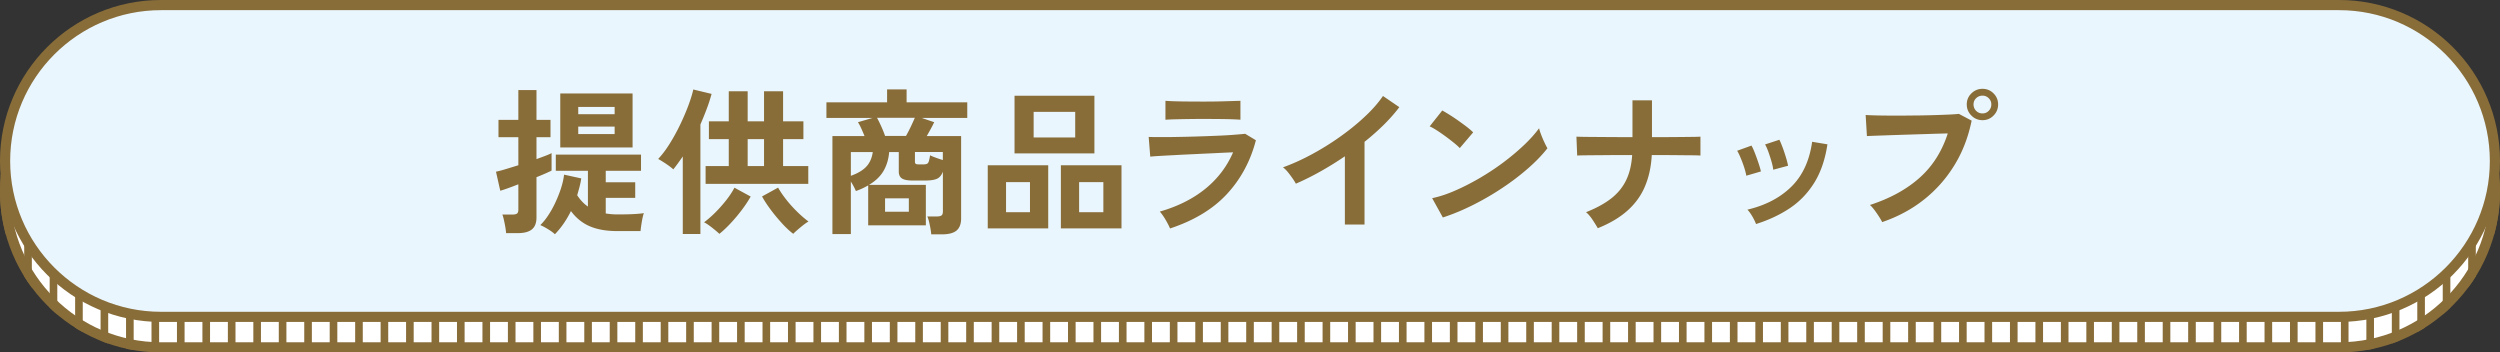
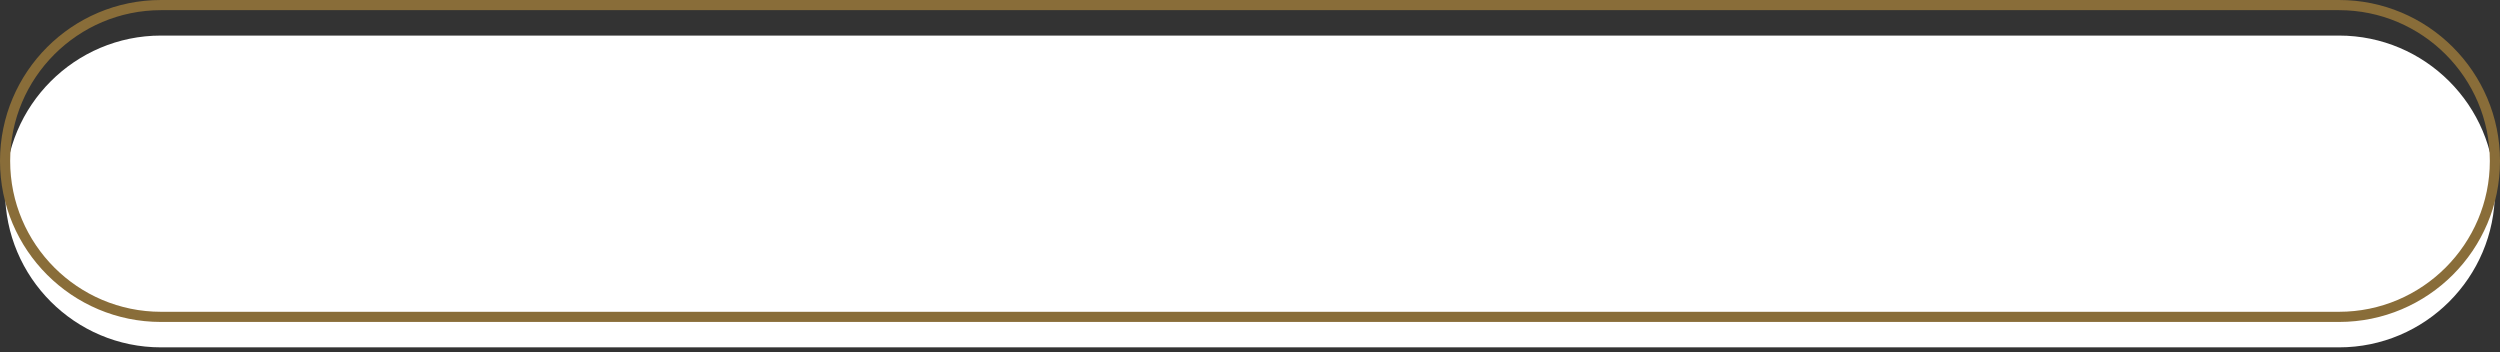
<svg xmlns="http://www.w3.org/2000/svg" id="_レイヤー_2" viewBox="0 0 492 69.36">
  <rect x="0" y="0" width="492" height="69.36" fill="#333333" stroke="none" />
  <defs>
    <clipPath id="clippath">
-       <path d="M460.32 6C477.82 6 492 20.18 492 37.68s-14.18 31.68-31.68 31.68H31.68C14.18 69.36 0 55.18 0 37.68S14.18 6 31.68 6h428.64Z" style="fill:none" />
-     </clipPath>
+       </clipPath>
    <style>.cls-4{fill:#896d39}</style>
  </defs>
  <g id="moji">
    <path d="M31.68 68.36C14.76 68.36 1 54.6 1 37.68S14.76 7 31.68 7h428.64C477.24 7 491 20.76 491 37.68s-13.76 30.68-30.68 30.68H31.68Z" style="fill:#fff" />
-     <path class="cls-4" d="M460.32 8C476.69 8 490 21.31 490 37.68s-13.31 29.68-29.68 29.68H31.68C15.31 67.36 2 54.05 2 37.68S15.31 8 31.68 8h428.64m0-2H31.68C14.18 6 0 20.18 0 37.68s14.18 31.68 31.68 31.68h428.64c17.5 0 31.68-14.18 31.68-31.68S477.82 6 460.32 6Z" />
    <g style="clip-path:url(#clippath)">
      <path d="M491.5-2.32v77m-5.01-77v77m-5.01-77v77m-5.01-77v77m-5.01-77v77m-5.01-77v77m-5.01-77v77m-5.01-77v77m-5.01-77v77m-5.01-77v77m-5.01-77v77m-5.01-77v77m-5.01-77v77m-5.01-77v77m-5.01-77v77m-5.01-77v77m-5.01-77v77m-5.01-77v77m-5.01-77v77m-5.01-77v77m-5.01-77v77m-5.01-77v77m-5.01-77v77m-5.01-77v77m-5.01-77v77m-5.02-77v77m-5.01-77v77m-5.01-77v77m-5.01-77v77m-5.01-77v77m-5.01-77v77m-5.01-77v77m-5.01-77v77m-5.01-77v77m-5.01-77v77m-5.01-77v77m-5.01-77v77m-5.01-77v77m-5.01-77v77m-5.01-77v77m-5.01-77v77m-5.01-77v77m-5.01-77v77m-5.01-77v77m-5.01-77v77m-5.01-77v77m-5.01-77v77m-5.01-77v77m-5.01-77v77m-5.01-77v77m-5.01-77v77m-5.01-77v77m-5.01-77v77m-5.01-77v77m-5.01-77v77m-5.01-77v77m-5.01-77v77m-5.01-77v77m-5.01-77v77m-5.01-77v77m-5.01-77v77m-5.01-77v77m-5.01-77v77m-5.01-77v77m-5.01-77v77m-5.01-77v77m-5.01-77v77m-5.01-77v77m-5.01-77v77m-5.01-77v77m-5.01-77v77m-5.01-77v77m-5.01-77v77m-5.01-77v77m-5.02-77v77m-5.01-77v77m-5.01-77v77m-5.01-77v77m-5.01-77v77m-5.01-77v77m-5.01-77v77m-5.01-77v77m-5.01-77v77m-5.01-77v77m-5.01-77v77m-5.01-77v77m-5.01-77v77m-5.01-77v77m-5.01-77v77m-5.01-77v77m-5.01-77v77m-5.01-77v77m-5.01-77v77m-5.01-77v77m-5.01-77v77m-5.01-77v77m-5.01-77v77m-5.01-77v77M.5-2.32v77" style="fill:none;stroke:#896d39;stroke-linejoin:round;stroke-width:1.5px" />
    </g>
-     <path d="M31.68 62.36C14.76 62.36 1 48.6 1 31.68S14.76 1 31.68 1h428.64C477.24 1 491 14.76 491 31.68s-13.76 30.68-30.68 30.68H31.68Z" style="fill:#eaf6fd" />
    <path class="cls-4" d="M460.32 2C476.69 2 490 15.31 490 31.68s-13.31 29.68-29.68 29.68H31.68C15.31 61.36 2 48.05 2 31.68S15.31 2 31.68 2h428.64m0-2H31.68C14.18 0 0 14.18 0 31.68s14.18 31.68 31.68 31.68h428.64c17.5 0 31.68-14.18 31.68-31.68S477.82 0 460.32 0Z" />
-     <path class="cls-4" d="M99.6 45.88c-.02-.31-.07-.7-.15-1.18-.08-.48-.18-.95-.28-1.41-.1-.46-.21-.82-.31-1.07h2.01c.41 0 .71-.07.88-.2.18-.13.26-.4.26-.79v-4.96c-.79.31-1.5.58-2.15.81s-1.12.38-1.41.46l-.84-3.75c.5-.1 1.14-.27 1.92-.51.79-.24 1.61-.49 2.48-.76V27H98.1v-3.41h3.91v-5.86h3.57v5.86h2.76V27h-2.76v4.31c.68-.25 1.29-.47 1.81-.67.53-.2.91-.37 1.16-.51v3.44c-.27.15-.67.33-1.19.56s-1.12.48-1.78.74v7.94c0 1.07-.31 1.85-.91 2.34-.61.49-1.53.73-2.77.73h-2.29Zm9.61.22c-.33-.31-.78-.64-1.35-.99-.57-.35-1.08-.62-1.53-.81a10.9 10.9 0 0 0 1.53-1.88c.51-.75.98-1.59 1.41-2.51.43-.92.81-1.85 1.12-2.81.31-.95.52-1.86.62-2.73l3.38.74c-.08.56-.2 1.12-.34 1.67-.15.56-.3 1.11-.46 1.64.6.93 1.3 1.67 2.11 2.23v-7.04h-6.32v-3.19h16.77v3.19h-6.94v2.26h5.8v3.07h-5.8v3.07c.72.12 1.49.19 2.29.19 2.36 0 4.09-.08 5.21-.25-.15.41-.28.98-.4 1.69s-.21 1.33-.25 1.84h-4.56c-2.13 0-3.93-.31-5.39-.93-1.47-.62-2.72-1.62-3.75-3.01-.87 1.76-1.91 3.27-3.13 4.53Zm1.05-17.08V18.39h14.23v10.63h-14.23Zm3.54-6.54h7.16v-1.43h-7.16v1.43Zm0 3.9h7.16v-1.46h-7.16v1.46Zm20.57 19.66V30.79c-.31.46-.62.89-.93 1.32s-.62.83-.93 1.22c-.39-.35-.87-.71-1.43-1.09-.56-.37-1.07-.69-1.55-.96.76-.81 1.52-1.8 2.26-2.99s1.43-2.44 2.06-3.75c.63-1.31 1.17-2.58 1.63-3.8.45-1.22.77-2.26.96-3.13l3.6.87c-.27.99-.59 2-.98 3.01-.38 1.01-.79 2.02-1.22 3.01v21.55h-3.47Zm7.19-.03c-.37-.35-.86-.76-1.47-1.24s-1.12-.82-1.53-1.02c.72-.54 1.47-1.19 2.23-1.95s1.48-1.58 2.15-2.43c.67-.86 1.2-1.67 1.6-2.43l3.19 1.74c-.46.83-1.04 1.71-1.75 2.65s-1.46 1.83-2.25 2.67c-.79.84-1.51 1.51-2.17 2.03Zm-2.7-9.83v-3.5h4.56v-5.3h-3.91v-3.5h3.91v-5.92h3.72v5.92h3.22v-5.92h3.75v5.92h4v3.5h-4v5.3h4.96v3.5h-20.21Zm8.28-3.5h3.22v-5.3h-3.22v5.3Zm8.96 13.33c-.66-.5-1.38-1.16-2.15-2s-1.52-1.73-2.23-2.68c-.71-.95-1.3-1.84-1.75-2.67l3.16-1.74c.41.74.95 1.53 1.61 2.37.66.84 1.38 1.63 2.15 2.39.77.75 1.51 1.39 2.22 1.91-.29.17-.62.39-.99.68-.37.29-.74.59-1.1.9-.36.31-.67.59-.91.84Zm27.16.09c-.02-.31-.07-.69-.15-1.15-.08-.46-.18-.9-.28-1.33-.1-.43-.22-.78-.34-1.02h1.89c.41 0 .71-.07.9-.2s.28-.4.28-.79V33.8c-.27.7-.67 1.17-1.19 1.39-.53.23-1.29.34-2.28.34h-2.48c-.97 0-1.67-.13-2.09-.4-.42-.27-.64-.72-.64-1.36v-3.84h-1.89c-.12 1.43-.5 2.67-1.13 3.74-.63 1.06-1.58 1.97-2.84 2.71h11.19v7.97h-11.35v-7.87c-.35.21-.72.4-1.12.59-.39.19-.83.36-1.3.53-.27-.64-.6-1.26-.99-1.86v10.32h-3.63V26.78h6.32c-.21-.52-.42-1.02-.65-1.52-.23-.5-.44-.9-.65-1.21l2.88-.84h-9.08v-3.07h11.94V17.6h3.84v2.54h11.94v3.07h-8.96l2.45.84c-.17.35-.38.78-.65 1.27s-.54.98-.81 1.46h6.76v16.21c0 1.09-.31 1.89-.91 2.39-.61.5-1.56.74-2.84.74h-2.14Zm-15.81-11.5c1.34-.48 2.36-1.08 3.04-1.81.68-.73 1.11-1.69 1.27-2.87h-4.31v4.68Zm6.73-7.85h4.12c.31-.54.62-1.15.95-1.83.32-.68.58-1.26.79-1.74h-7.44c.25.46.52 1.01.82 1.67.3.66.55 1.29.76 1.89Zm0 14.92h4.68v-2.64h-4.68v2.64Zm6.66-9.31h.74c.37 0 .65-.04.82-.11.18-.07.3-.24.39-.5.08-.26.17-.66.25-1.19.29.15.67.31 1.15.48.48.18.93.33 1.36.45v-1.58h-5.49v1.89c0 .21.05.35.14.43.09.08.3.12.64.12Zm13.55 12.59V32.52h11.9v12.43h-11.9Zm3.6-3.19h4.71v-5.92h-4.71v5.92Zm1.67-11.57V18.84h15.72v11.35h-15.72Zm3.76-3.13h8.18v-5.05h-8.18v5.05Zm5.36 17.89V32.52h11.93v12.43h-11.93Zm3.59-3.19h4.77v-5.92h-4.77v5.92Zm17.89 3.19c-.12-.29-.29-.64-.51-1.05-.22-.41-.46-.83-.73-1.24-.27-.41-.53-.75-.77-1.02 3.58-1.03 6.57-2.54 8.99-4.51s4.23-4.36 5.43-7.15a239 239 0 0 0-3.52.16c-1.31.06-2.65.12-4 .19-1.35.06-2.64.12-3.84.19-1.21.06-2.25.12-3.13.17-.88.05-1.48.1-1.81.14l-.31-3.88c.54.02 1.3.03 2.29.03s2.11 0 3.35-.03c1.24-.02 2.52-.05 3.84-.09 1.32-.04 2.61-.09 3.86-.14 1.25-.05 2.37-.11 3.36-.19s1.76-.14 2.29-.2l2.11 1.27c-1.07 4.13-2.99 7.67-5.73 10.62-2.75 2.95-6.47 5.19-11.16 6.74Zm-.9-21.39v-3.72c.79.06 1.81.1 3.07.12 1.26.02 2.72.03 4.37.03s3.02-.02 4.28-.06c1.26-.04 2.27-.07 3.04-.09v3.72c-.79-.06-1.77-.1-2.96-.12s-2.64-.03-4.36-.03c-.93 0-1.88 0-2.84.02-.96.01-1.85.03-2.67.05s-1.46.05-1.94.09Zm35.31 20.62V30.76a65.276 65.276 0 0 1-4.82 2.99 52.63 52.63 0 0 1-4.82 2.4c-.17-.31-.39-.67-.68-1.08-.29-.41-.59-.82-.91-1.21-.32-.39-.64-.7-.95-.93 1.8-.64 3.66-1.48 5.58-2.51 1.92-1.03 3.78-2.18 5.56-3.44s3.43-2.58 4.91-3.97c1.49-1.38 2.7-2.76 3.63-4.12l3.22 2.2c-.89 1.18-1.92 2.34-3.08 3.49a47.111 47.111 0 0 1-3.77 3.33v16.28h-3.88Zm22.61-15.04c-.27-.29-.65-.63-1.13-1.02-.49-.39-1.02-.81-1.61-1.24-.59-.43-1.16-.83-1.72-1.19s-1.04-.64-1.46-.82l2.48-3.13a36.355 36.355 0 0 1 3.18 2.02c.59.42 1.14.82 1.66 1.22s.93.76 1.24 1.07l-2.64 3.1Zm-3.32 13.67L281.85 39c1.47-.31 3.01-.82 4.63-1.54 1.62-.71 3.25-1.55 4.88-2.51 1.63-.96 3.18-1.99 4.65-3.1a46.16 46.16 0 0 0 3.98-3.36c1.19-1.14 2.15-2.22 2.9-3.25.08.35.22.79.42 1.3.2.52.41 1.02.64 1.5.23.49.42.86.59 1.13-1.01 1.3-2.28 2.62-3.8 3.95s-3.2 2.62-5.04 3.84c-1.84 1.23-3.76 2.35-5.77 3.36s-4 1.84-5.98 2.48Zm30.49 2.11c-.27-.48-.62-1.04-1.05-1.69-.43-.65-.86-1.14-1.27-1.47 2.03-.81 3.68-1.71 4.96-2.71 1.28-1 2.26-2.2 2.93-3.58.67-1.38 1.07-3.04 1.19-4.96-1.67 0-3.28 0-4.8.02-1.53.01-2.83.02-3.91.03-1.07.01-1.78.03-2.11.05l-.15-3.72c.33.02 1.04.04 2.14.05 1.1.01 2.42.02 3.98.03 1.56.01 3.2.02 4.91.02v-7.25h3.84v7.25c1.53 0 2.96 0 4.29-.02 1.33 0 2.46-.02 3.39-.03.93 0 1.55-.03 1.86-.05v3.72c-.25-.02-.84-.04-1.77-.05-.93 0-2.08-.02-3.44-.03-1.36-.01-2.82-.02-4.37-.02-.12 2.27-.56 4.31-1.32 6.12-.75 1.81-1.89 3.4-3.41 4.77-1.52 1.37-3.49 2.55-5.91 3.52Zm29.22-10.35c-.06-.41-.2-.94-.4-1.58-.21-.64-.44-1.27-.7-1.89-.26-.62-.49-1.1-.7-1.43l2.82-1.02c.21.35.43.85.68 1.49s.48 1.29.7 1.94c.22.65.38 1.2.48 1.66l-2.88.84Zm1.92 9.51c-.17-.43-.41-.94-.74-1.5s-.65-1.01-.96-1.32c3.58-.85 6.46-2.36 8.66-4.53s3.56-5.11 4.08-8.83l3.01.5c-.45 3-1.32 5.52-2.59 7.56s-2.87 3.71-4.81 5.01c-1.93 1.29-4.15 2.33-6.65 3.12Zm3.38-10.69c-.04-.41-.15-.95-.34-1.6a30.7 30.7 0 0 0-.62-1.92c-.23-.63-.44-1.11-.65-1.44l2.82-.93c.19.37.4.88.64 1.52s.45 1.29.65 1.94c.2.65.34 1.2.42 1.66l-2.91.78Zm21.44 10.32c-.12-.27-.33-.62-.6-1.05-.28-.43-.58-.87-.9-1.3-.32-.43-.62-.77-.91-1.02 3.95-1.28 7.2-3.06 9.77-5.35 2.56-2.28 4.41-5.19 5.55-8.73-.97.02-2.07.05-3.3.09-1.23.04-2.5.08-3.8.12-1.3.04-2.55.08-3.74.12-1.19.04-2.23.08-3.12.11-.89.03-1.54.06-1.95.08l-.25-4.15c.6.04 1.39.07 2.37.09.98.02 2.06.03 3.24.03s2.4 0 3.66-.02c1.26 0 2.47-.03 3.64-.06s2.23-.07 3.18-.11c.95-.04 1.71-.09 2.26-.15l2.51 1.33c-.68 3.31-1.83 6.27-3.46 8.88-1.62 2.62-3.63 4.86-6.01 6.73s-5.1 3.32-8.14 4.36Zm19.75-20.06c-.85 0-1.58-.3-2.19-.91-.61-.61-.91-1.34-.91-2.19s.3-1.57.91-2.17c.61-.6 1.34-.9 2.19-.9s1.57.3 2.17.9c.6.6.9 1.32.9 2.17s-.3 1.58-.9 2.19c-.6.61-1.32.91-2.17.91Zm0-1.33c.48 0 .88-.17 1.22-.51.34-.34.51-.76.51-1.26s-.17-.88-.51-1.22-.75-.51-1.22-.51-.91.17-1.26.51-.51.75-.51 1.22.17.91.51 1.26c.34.34.76.51 1.26.51Z" />
  </g>
</svg>